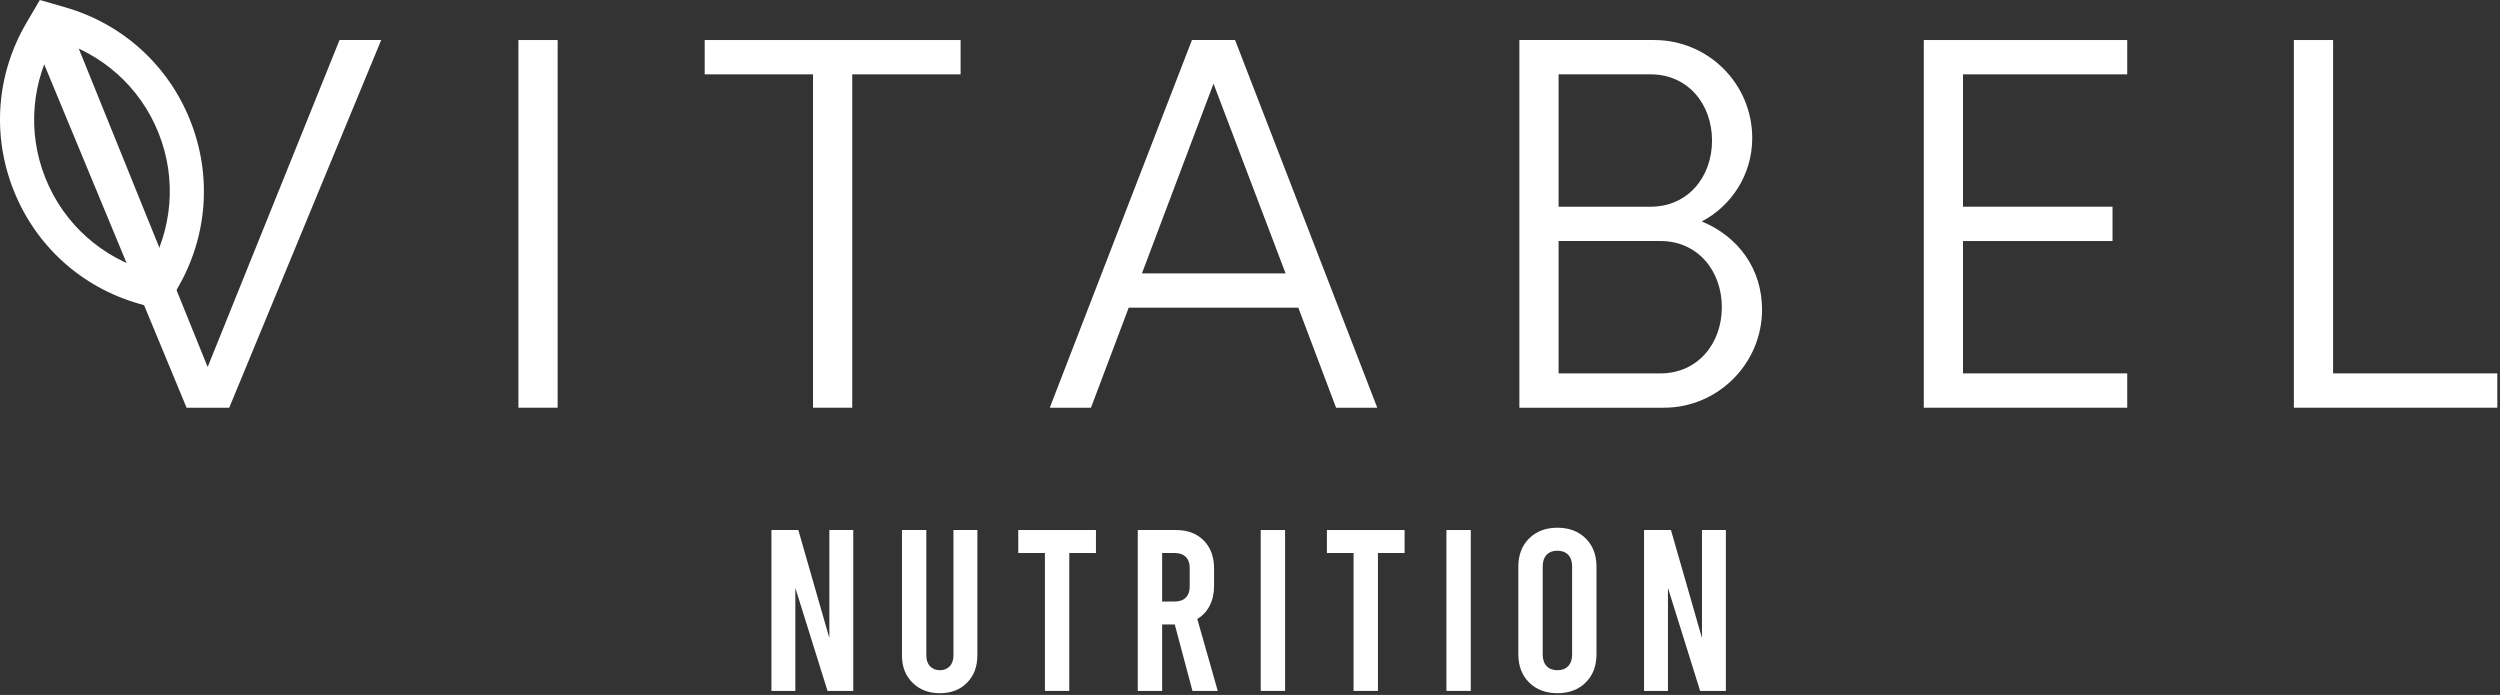
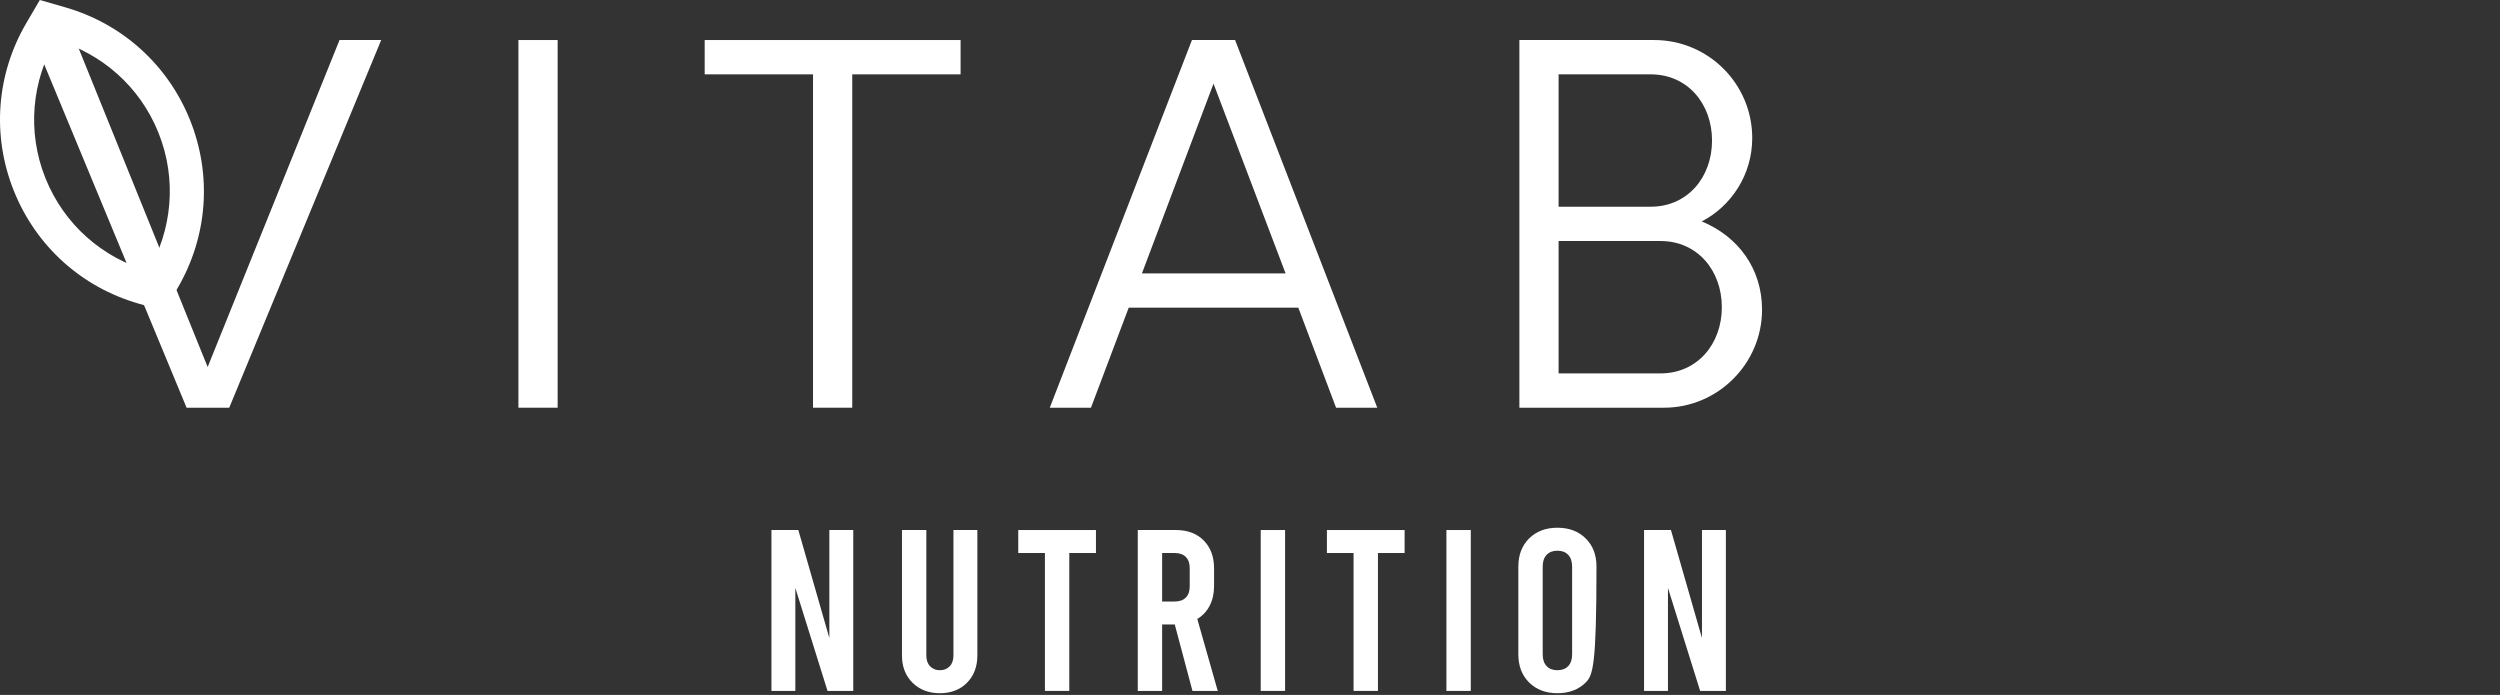
<svg xmlns="http://www.w3.org/2000/svg" width="831" height="231" viewBox="0 0 831 231" fill="none">
  <rect x="0" y="0" width="831" height="231" fill="#333333" stroke="none" />
  <path d="M126.711 13.306L76.196 135.521H62.019L11.34 13.306H25.028L69.025 121.995L112.86 13.306H126.711Z" fill="white" />
  <path d="M185.359 135.521H172.322V13.306H185.359V135.521Z" fill="white" />
  <path d="M319.298 24.714H283.285V135.521H270.25V24.714H234.237V13.306H319.298V24.714Z" fill="white" />
  <path d="M427.327 90.872L403.372 27.81L379.583 90.872H427.327ZM457.799 135.52H444.111L431.563 102.278H375.182L362.635 135.52H348.947L396.204 13.306H410.543L457.799 135.52Z" fill="white" />
  <path d="M551.971 80.116H518.077V124.115H551.971C564.193 124.115 572.34 114.338 572.34 102.115C572.34 89.894 564.193 80.116 551.971 80.116ZM548.712 24.714H518.077V68.711H548.712C560.933 68.711 569.081 58.934 569.081 46.712C569.081 34.491 560.933 24.714 548.712 24.714ZM553.112 135.52H505.041V13.306H549.852C567.777 13.306 582.443 27.81 582.443 45.896C582.443 58.118 575.436 68.547 565.66 73.599C577.88 78.651 585.703 89.404 585.703 102.93C585.703 120.855 571.036 135.52 553.112 135.52Z" fill="white" />
-   <path d="M707.09 135.521H639.465V13.306H707.09V24.714H652.501V68.71H702.202V80.117H652.501V124.115H707.09V135.521Z" fill="white" />
-   <path d="M830.108 135.521H762.484V13.306H775.519V124.115H830.108V135.521Z" fill="white" />
  <path d="M13.24 4.68513e-05L8.795 7.583C-1.228 24.677 -2.76 45.021 4.589 63.399C11.947 81.788 27.088 95.472 46.135 100.939L54.593 103.368L59.029 95.765C69.016 78.652 70.533 58.311 63.192 39.959C55.845 21.592 40.717 7.915 21.687 2.432L13.24 4.68513e-05ZM18.555 13.305C33.541 17.623 46.451 28.571 52.687 44.161C58.931 59.772 57.123 76.581 49.256 90.063C34.249 85.756 21.34 74.807 15.096 59.196C8.852 43.584 10.659 26.775 18.555 13.305Z" fill="white" />
  <path d="M256.426 176.181H265.365L275.677 212.086V176.181H283.624V229.657H275.068L264.37 195.431V229.657H256.426V176.181Z" fill="white" />
  <path d="M303.329 226.944C300.987 224.627 299.815 221.61 299.815 217.891V176.18H307.911V217.891C307.911 219.419 308.334 220.616 309.174 221.482C310.014 222.348 311.094 222.782 312.421 222.782C313.743 222.782 314.827 222.348 315.667 221.482C316.507 220.616 316.926 219.419 316.926 217.891V176.18H324.873V217.891C324.873 221.61 323.727 224.627 321.434 226.944C319.141 229.262 316.138 230.42 312.421 230.42C308.703 230.42 305.67 229.262 303.329 226.944Z" fill="white" />
  <path d="M338.47 176.181H364.292V183.821H355.431V229.657H347.331V183.821H338.47V176.181Z" fill="white" />
  <path d="M386.293 199.94H390.493C392.07 199.94 393.293 199.507 394.158 198.641C395.025 197.775 395.46 196.553 395.46 194.975V188.785C395.46 187.207 395.025 185.987 394.158 185.119C393.293 184.255 392.07 183.821 390.493 183.821H386.293V199.94ZM396.374 229.656L390.493 207.579H386.293V229.656H378.194V176.181H390.876C394.746 176.181 397.828 177.34 400.117 179.656C402.41 181.976 403.556 185.068 403.556 188.94V194.821C403.556 197.265 403.072 199.431 402.105 201.313C401.136 203.2 399.761 204.676 397.98 205.744L404.778 229.656H396.374Z" fill="white" />
  <path d="M419.063 176.181H427.162V229.657H419.063V176.181Z" fill="white" />
  <path d="M441.064 176.181H466.887V183.821H458.026V229.657H449.926V183.821H441.064V176.181Z" fill="white" />
  <path d="M480.789 176.181H488.887V229.657H480.789V176.181Z" fill="white" />
-   <path d="M521.275 221.406C522.142 220.49 522.572 219.19 522.572 217.509V188.327C522.572 186.646 522.142 185.349 521.275 184.431C520.408 183.514 519.212 183.057 517.684 183.057C516.156 183.057 514.96 183.514 514.094 184.431C513.227 185.349 512.796 186.646 512.796 188.327V217.509C512.796 219.19 513.227 220.49 514.094 221.406C514.96 222.322 516.156 222.781 517.684 222.781C519.212 222.781 520.408 222.322 521.275 221.406ZM508.288 226.869C505.894 224.499 504.698 221.381 504.698 217.509V188.327C504.698 184.458 505.894 181.338 508.288 178.969C510.682 176.601 513.811 175.417 517.684 175.417C521.554 175.417 524.687 176.601 527.08 178.969C529.475 181.338 530.671 184.458 530.671 188.327V217.509C530.671 221.381 529.475 224.499 527.08 226.869C524.687 229.237 521.554 230.419 517.684 230.419C513.811 230.419 510.682 229.237 508.288 226.869Z" fill="white" />
+   <path d="M521.275 221.406C522.142 220.49 522.572 219.19 522.572 217.509V188.327C522.572 186.646 522.142 185.349 521.275 184.431C520.408 183.514 519.212 183.057 517.684 183.057C516.156 183.057 514.96 183.514 514.094 184.431C513.227 185.349 512.796 186.646 512.796 188.327V217.509C512.796 219.19 513.227 220.49 514.094 221.406C514.96 222.322 516.156 222.781 517.684 222.781C519.212 222.781 520.408 222.322 521.275 221.406ZM508.288 226.869C505.894 224.499 504.698 221.381 504.698 217.509V188.327C504.698 184.458 505.894 181.338 508.288 178.969C510.682 176.601 513.811 175.417 517.684 175.417C521.554 175.417 524.687 176.601 527.08 178.969C529.475 181.338 530.671 184.458 530.671 188.327C530.671 221.381 529.475 224.499 527.08 226.869C524.687 229.237 521.554 230.419 517.684 230.419C513.811 230.419 510.682 229.237 508.288 226.869Z" fill="white" />
  <path d="M546.484 176.181H555.423L565.735 212.086V176.181H573.681V229.657H565.125L554.428 195.431V229.657H546.484V176.181Z" fill="white" />
</svg>